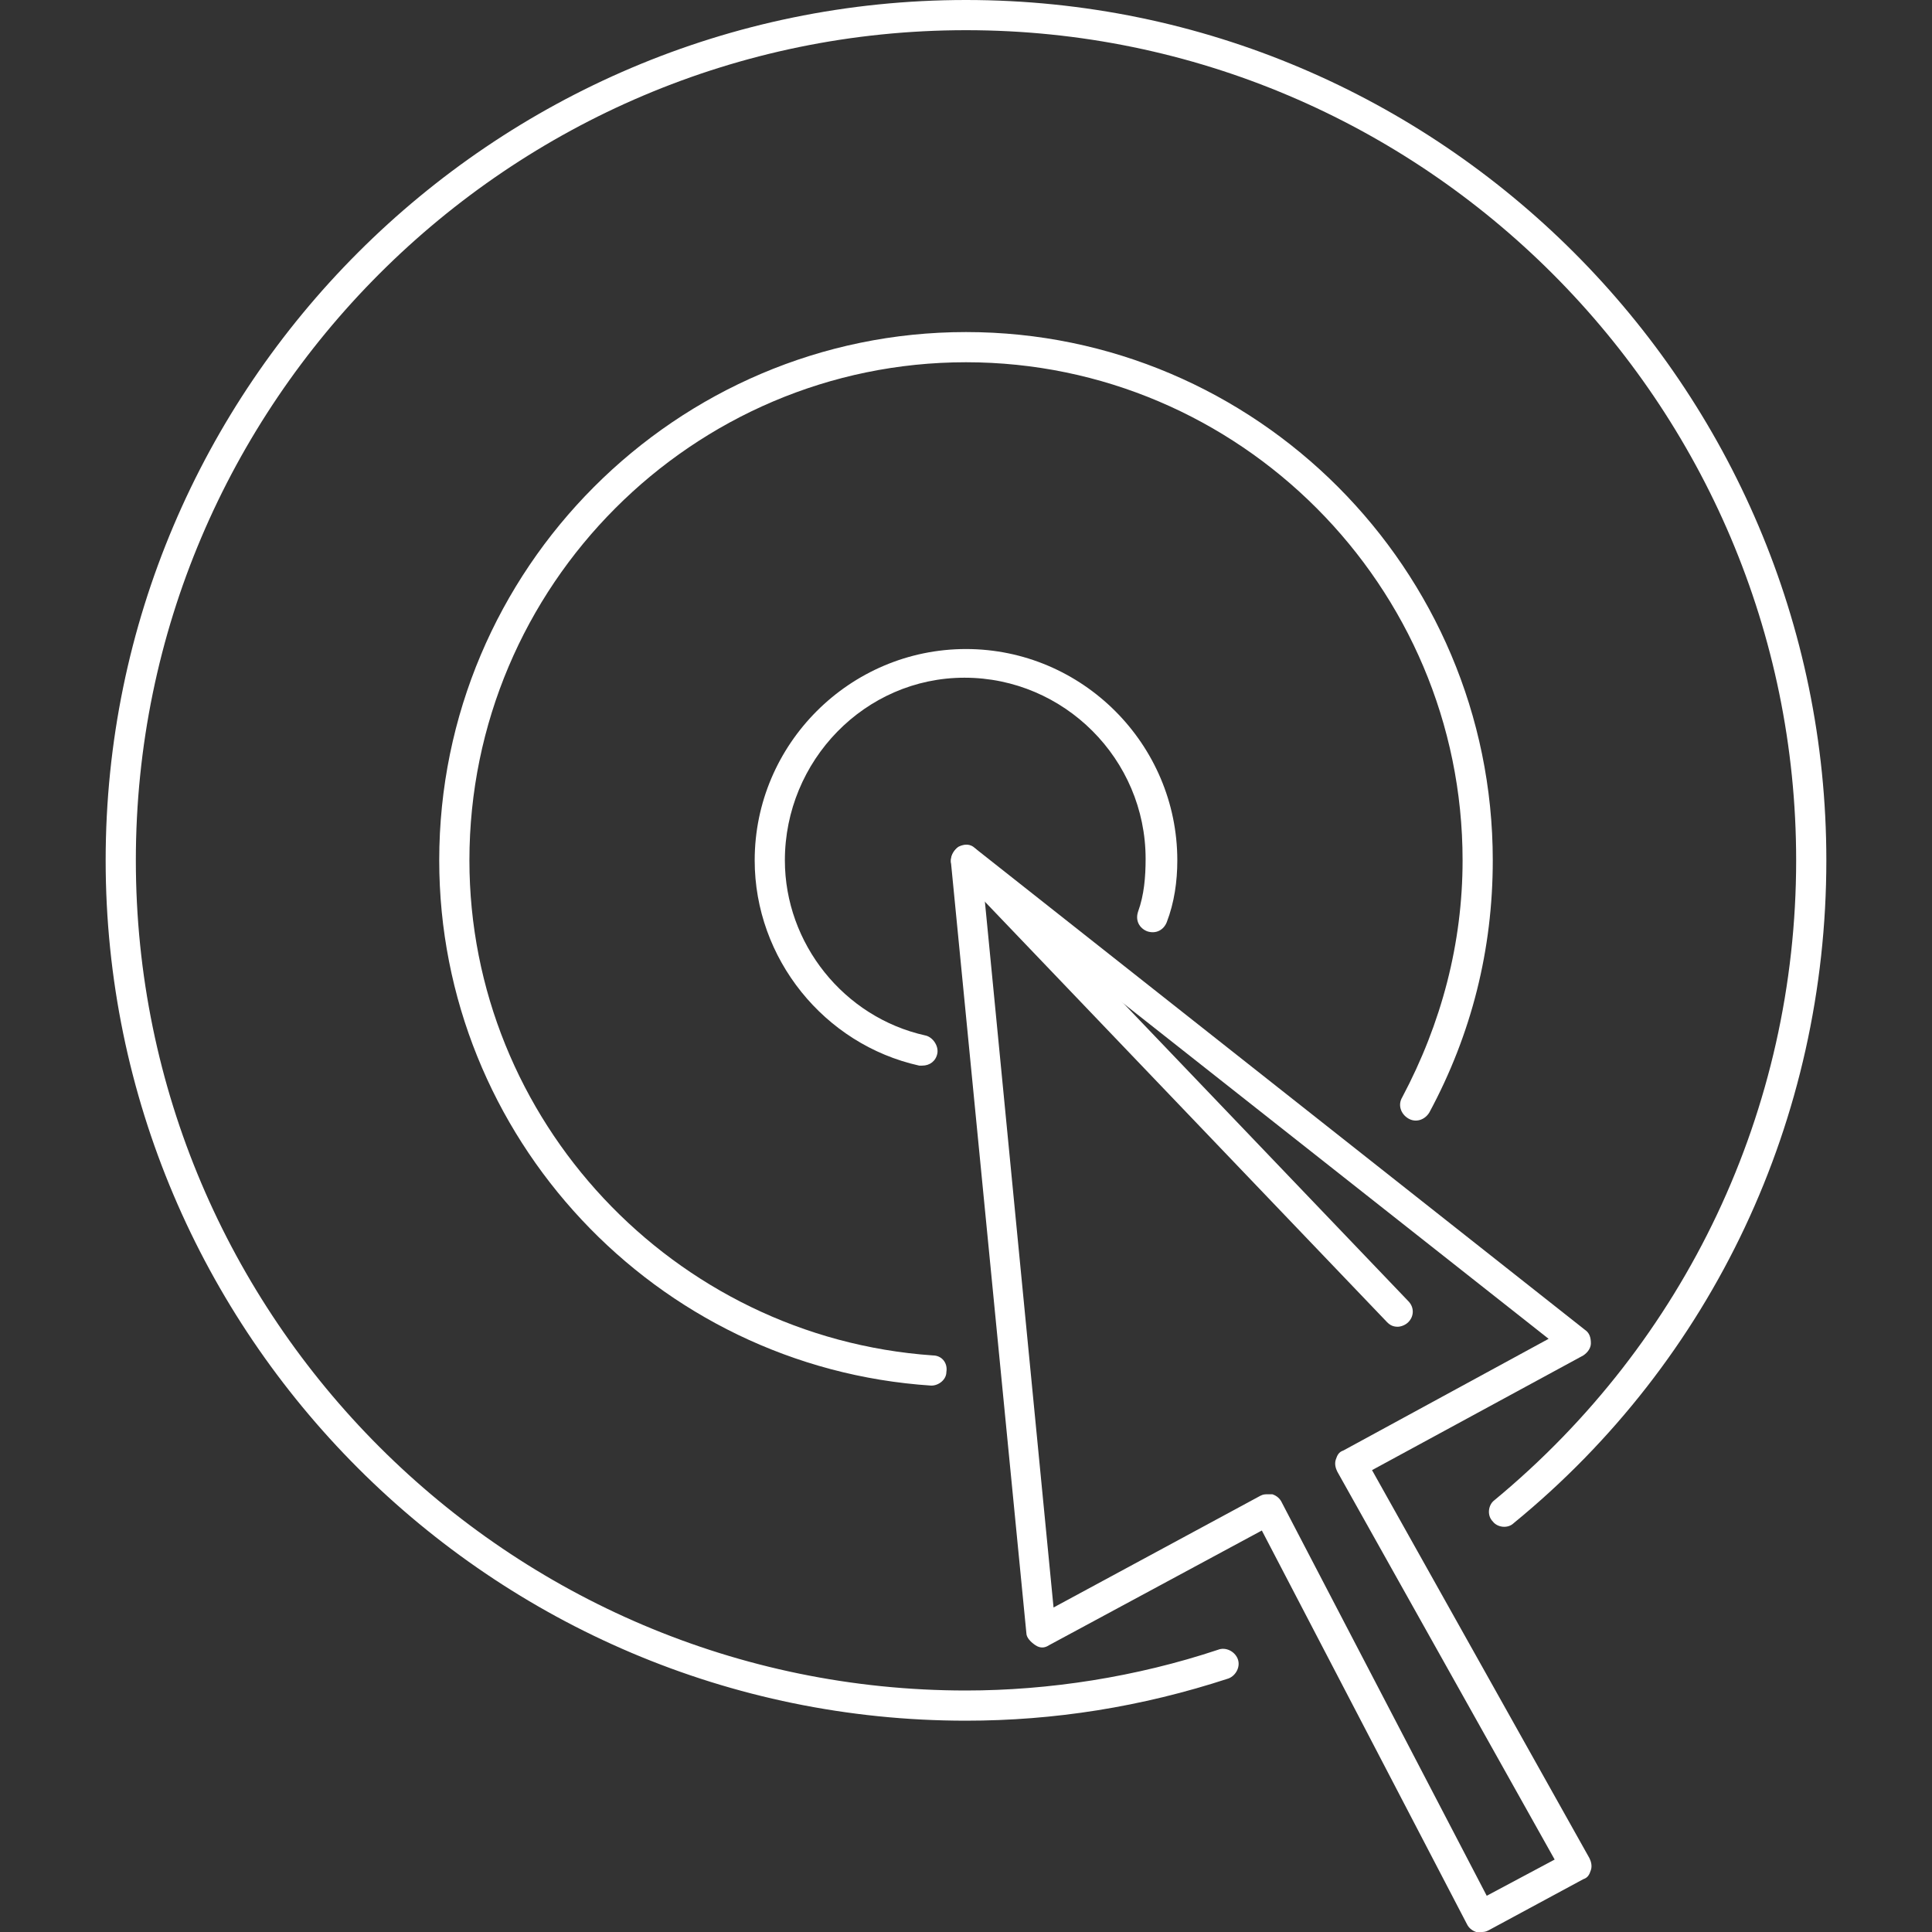
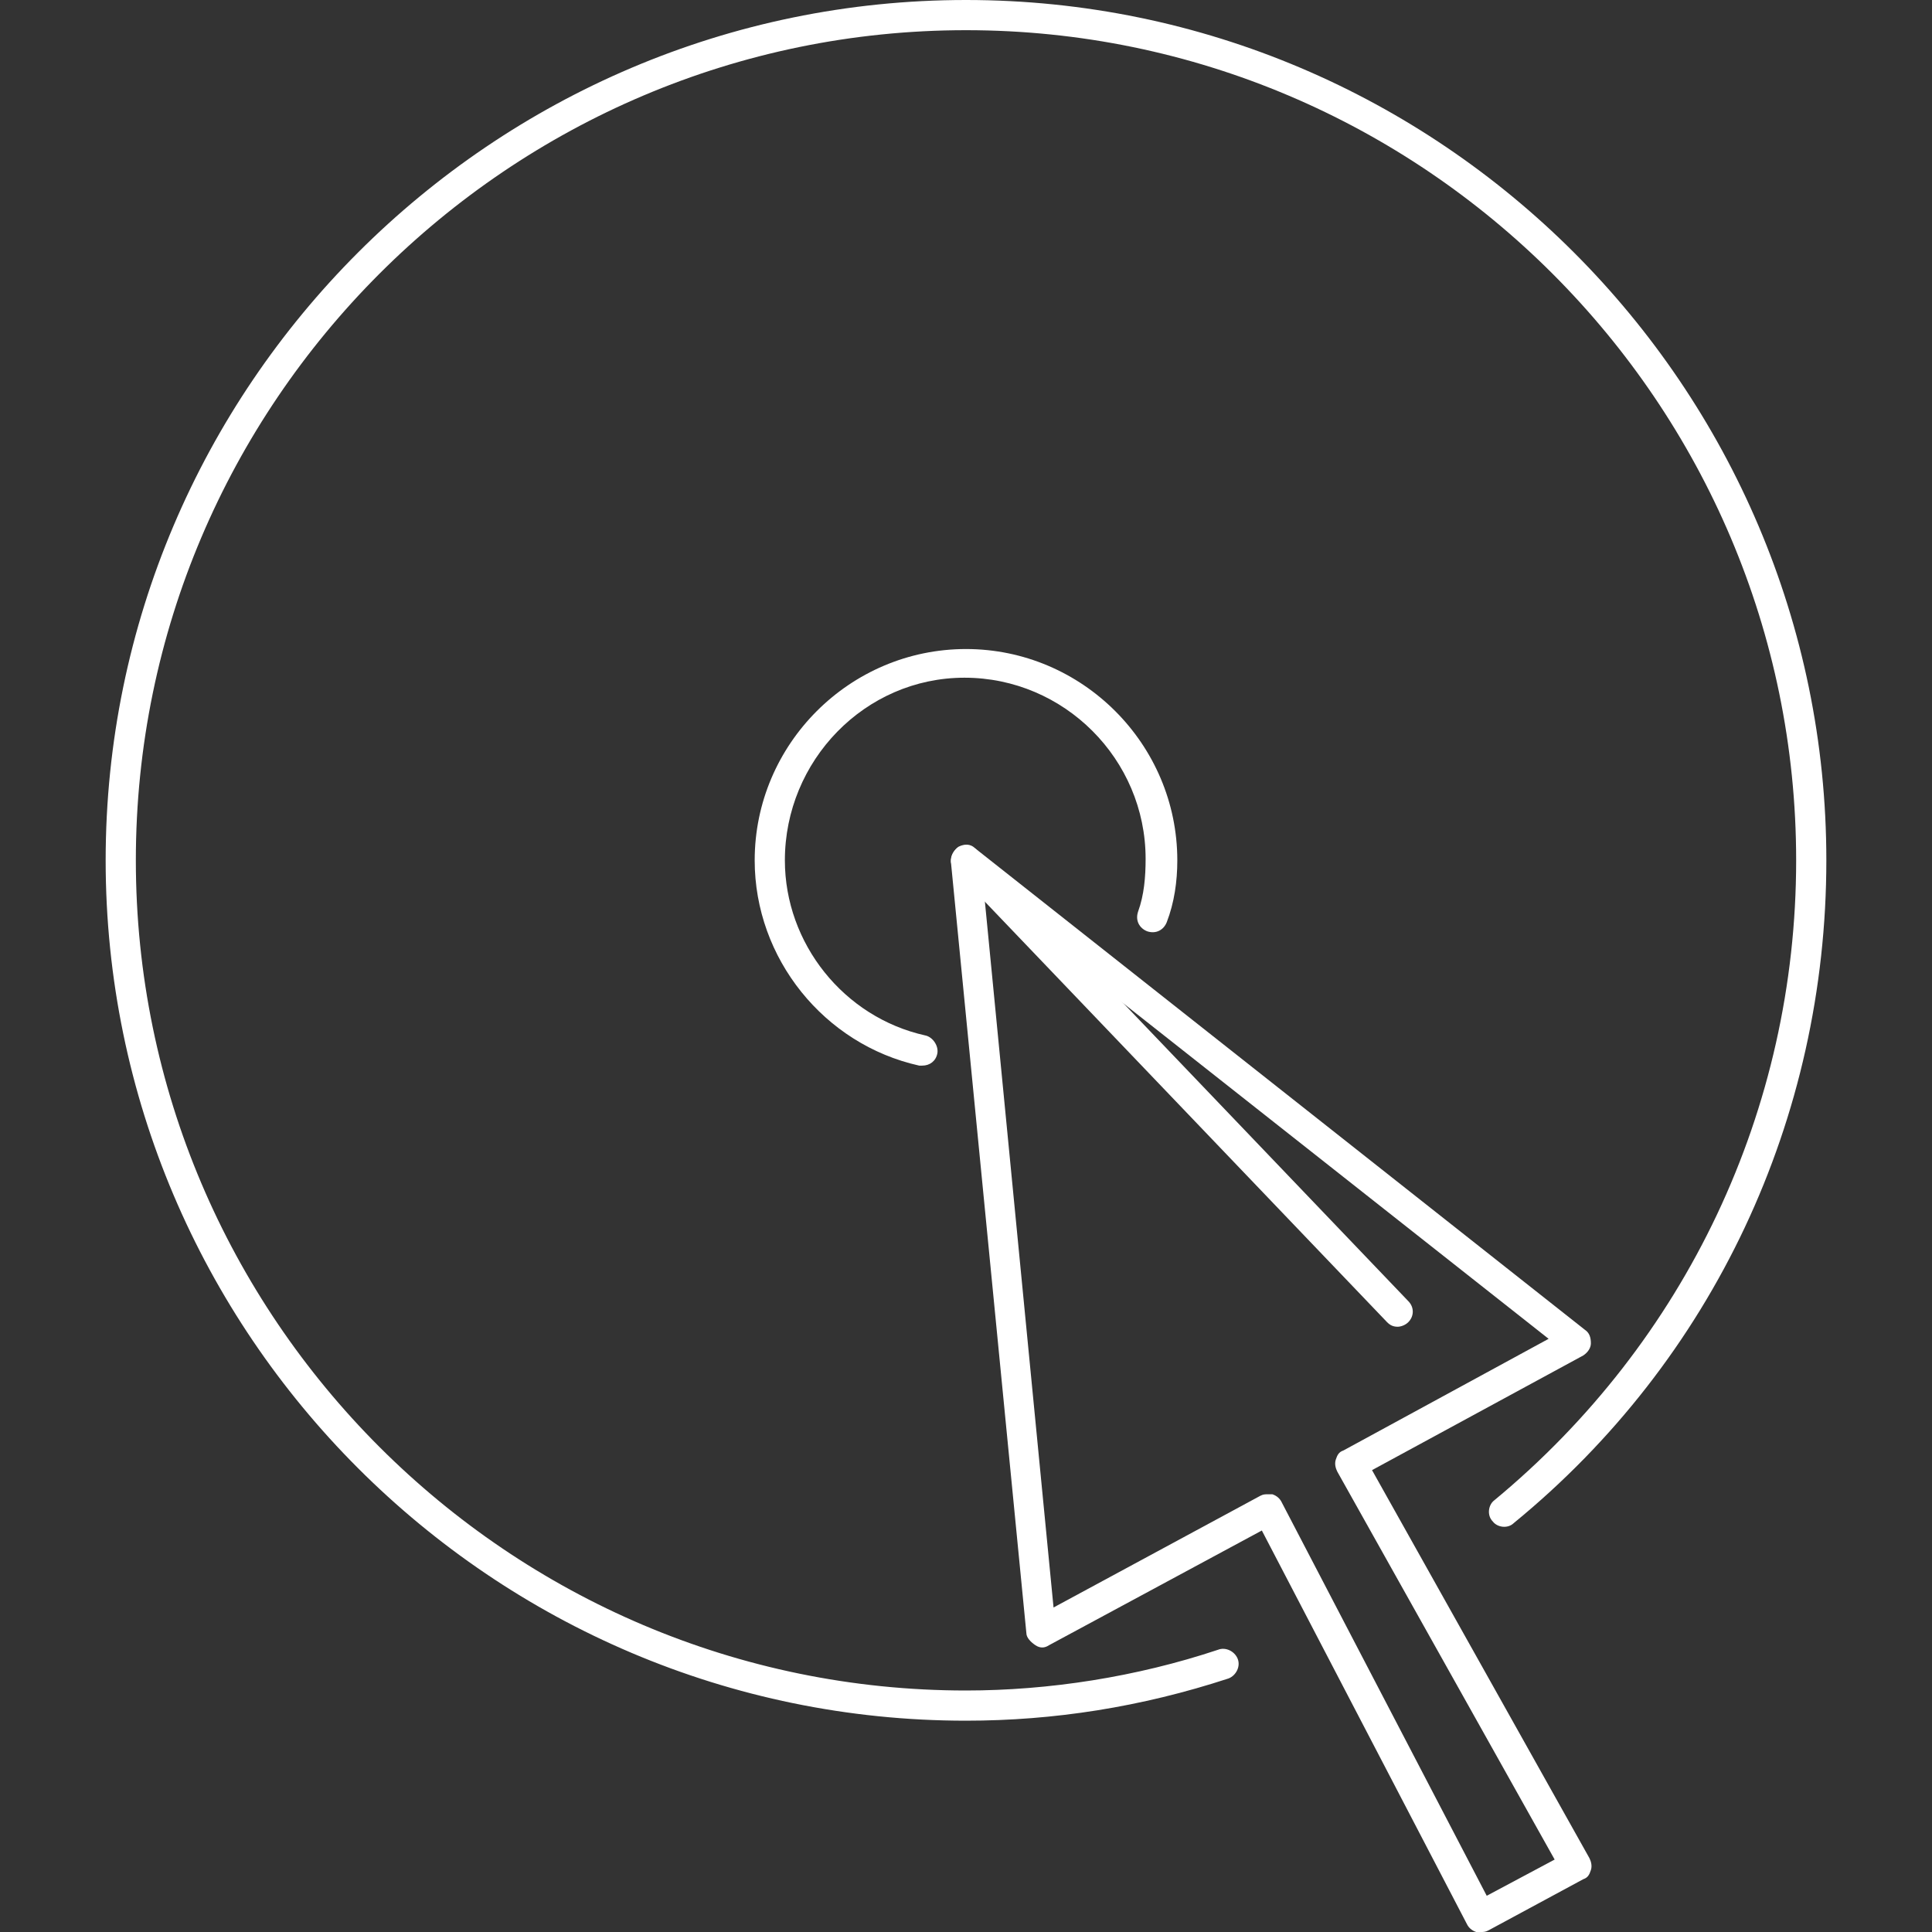
<svg xmlns="http://www.w3.org/2000/svg" version="1.1" id="Layer_1" x="0px" y="0px" viewBox="-30 -49 128 128" style="enable-background:new -30 -49 128 128;" xml:space="preserve">
  <rect x="-30" y="-49" width="128" height="128" fill="#333333" stroke="none" />
  <style type="text/css">
	.st0{fill:#fff;}
</style>
  <g>
    <g>
      <path class="st0" d="M68.1,79c-0.1,0-0.2,0-0.3,0c-0.3-0.1-0.5-0.3-0.6-0.5L53.6,52.4L39.5,60c-0.3,0.2-0.6,0.2-0.9,0    c-0.3-0.2-0.6-0.5-0.6-0.8L33,8.1c0-0.4,0.2-0.8,0.5-1c0.4-0.2,0.8-0.2,1.1,0.1L75,39.1c0.3,0.2,0.4,0.5,0.4,0.9    c0,0.3-0.2,0.6-0.5,0.8l-14,7.6l14.4,25.7c0.1,0.2,0.2,0.5,0.1,0.8c-0.1,0.3-0.2,0.5-0.5,0.6l-6.3,3.4C68.4,79,68.3,79,68.1,79z     M54,50c0.1,0,0.2,0,0.3,0c0.3,0.1,0.5,0.3,0.6,0.5l13.6,26.1l4.5-2.4L58.6,48.5c-0.1-0.2-0.2-0.5-0.1-0.8s0.2-0.5,0.5-0.6    l13.6-7.4L35.2,10.2l4.6,47.3l13.7-7.4C53.7,50,53.8,50,54,50z" />
    </g>
    <g>
      <path class="st0" d="M62.6,38.9c-0.3,0-0.5-0.1-0.7-0.3L33.3,8.7c-0.4-0.4-0.4-1,0-1.4c0.4-0.4,1-0.4,1.4,0l28.6,29.9    c0.4,0.4,0.4,1,0,1.4C63.1,38.8,62.8,38.9,62.6,38.9z" />
    </g>
    <g>
      <path class="st0" d="M31.1,21.6c-0.1,0-0.1,0-0.2,0C24.6,20.2,20,14.5,20,8c0-7.7,6.3-14,14-14S48,0.3,48,8c0,1.4-0.2,2.8-0.7,4.1    c-0.2,0.5-0.7,0.8-1.3,0.6c-0.5-0.2-0.8-0.7-0.6-1.3c0.4-1.1,0.5-2.3,0.5-3.5c0-6.6-5.4-12-12-12S22,1.4,22,8    c0,5.5,3.9,10.4,9.3,11.6c0.5,0.1,0.9,0.7,0.8,1.2C32,21.3,31.6,21.6,31.1,21.6z" />
    </g>
    <g>
-       <path class="st0" d="M31.7,42.8L31.7,42.8C13.4,41.6-0.9,26.3-0.9,8c0-19.3,15.7-35,34.9-35S68.9-11.3,68.9,8    c0,5.9-1.4,11.5-4.2,16.7c-0.3,0.5-0.9,0.7-1.4,0.4c-0.5-0.3-0.7-0.9-0.4-1.4c2.6-4.9,4-10.2,4-15.7c0-18.2-14.8-33-32.9-33    S1.1-10.2,1.1,8c0,17.2,13.5,31.6,30.7,32.8c0.6,0,1,0.5,0.9,1.1C32.7,42.4,32.2,42.8,31.7,42.8z" />
-     </g>
+       </g>
    <g>
      <path class="st0" d="M34,65C2.6,65-23,39.4-23,8S2.6-49,34-49S91-23.4,91,8c0,17.1-7.5,33.1-20.7,43.9c-0.4,0.4-1.1,0.3-1.4-0.1    c-0.4-0.4-0.3-1.1,0.1-1.4C81.7,39.9,89,24.5,89,8c0-30.3-24.7-55-55-55S-21-22.3-21,8S3.7,63,34,63c5.5,0,11.3-0.9,16.7-2.7    c0.5-0.2,1.1,0.1,1.3,0.6s-0.1,1.1-0.6,1.3C45.6,64.1,39.8,65,34,65z" />
    </g>
  </g>
</svg>